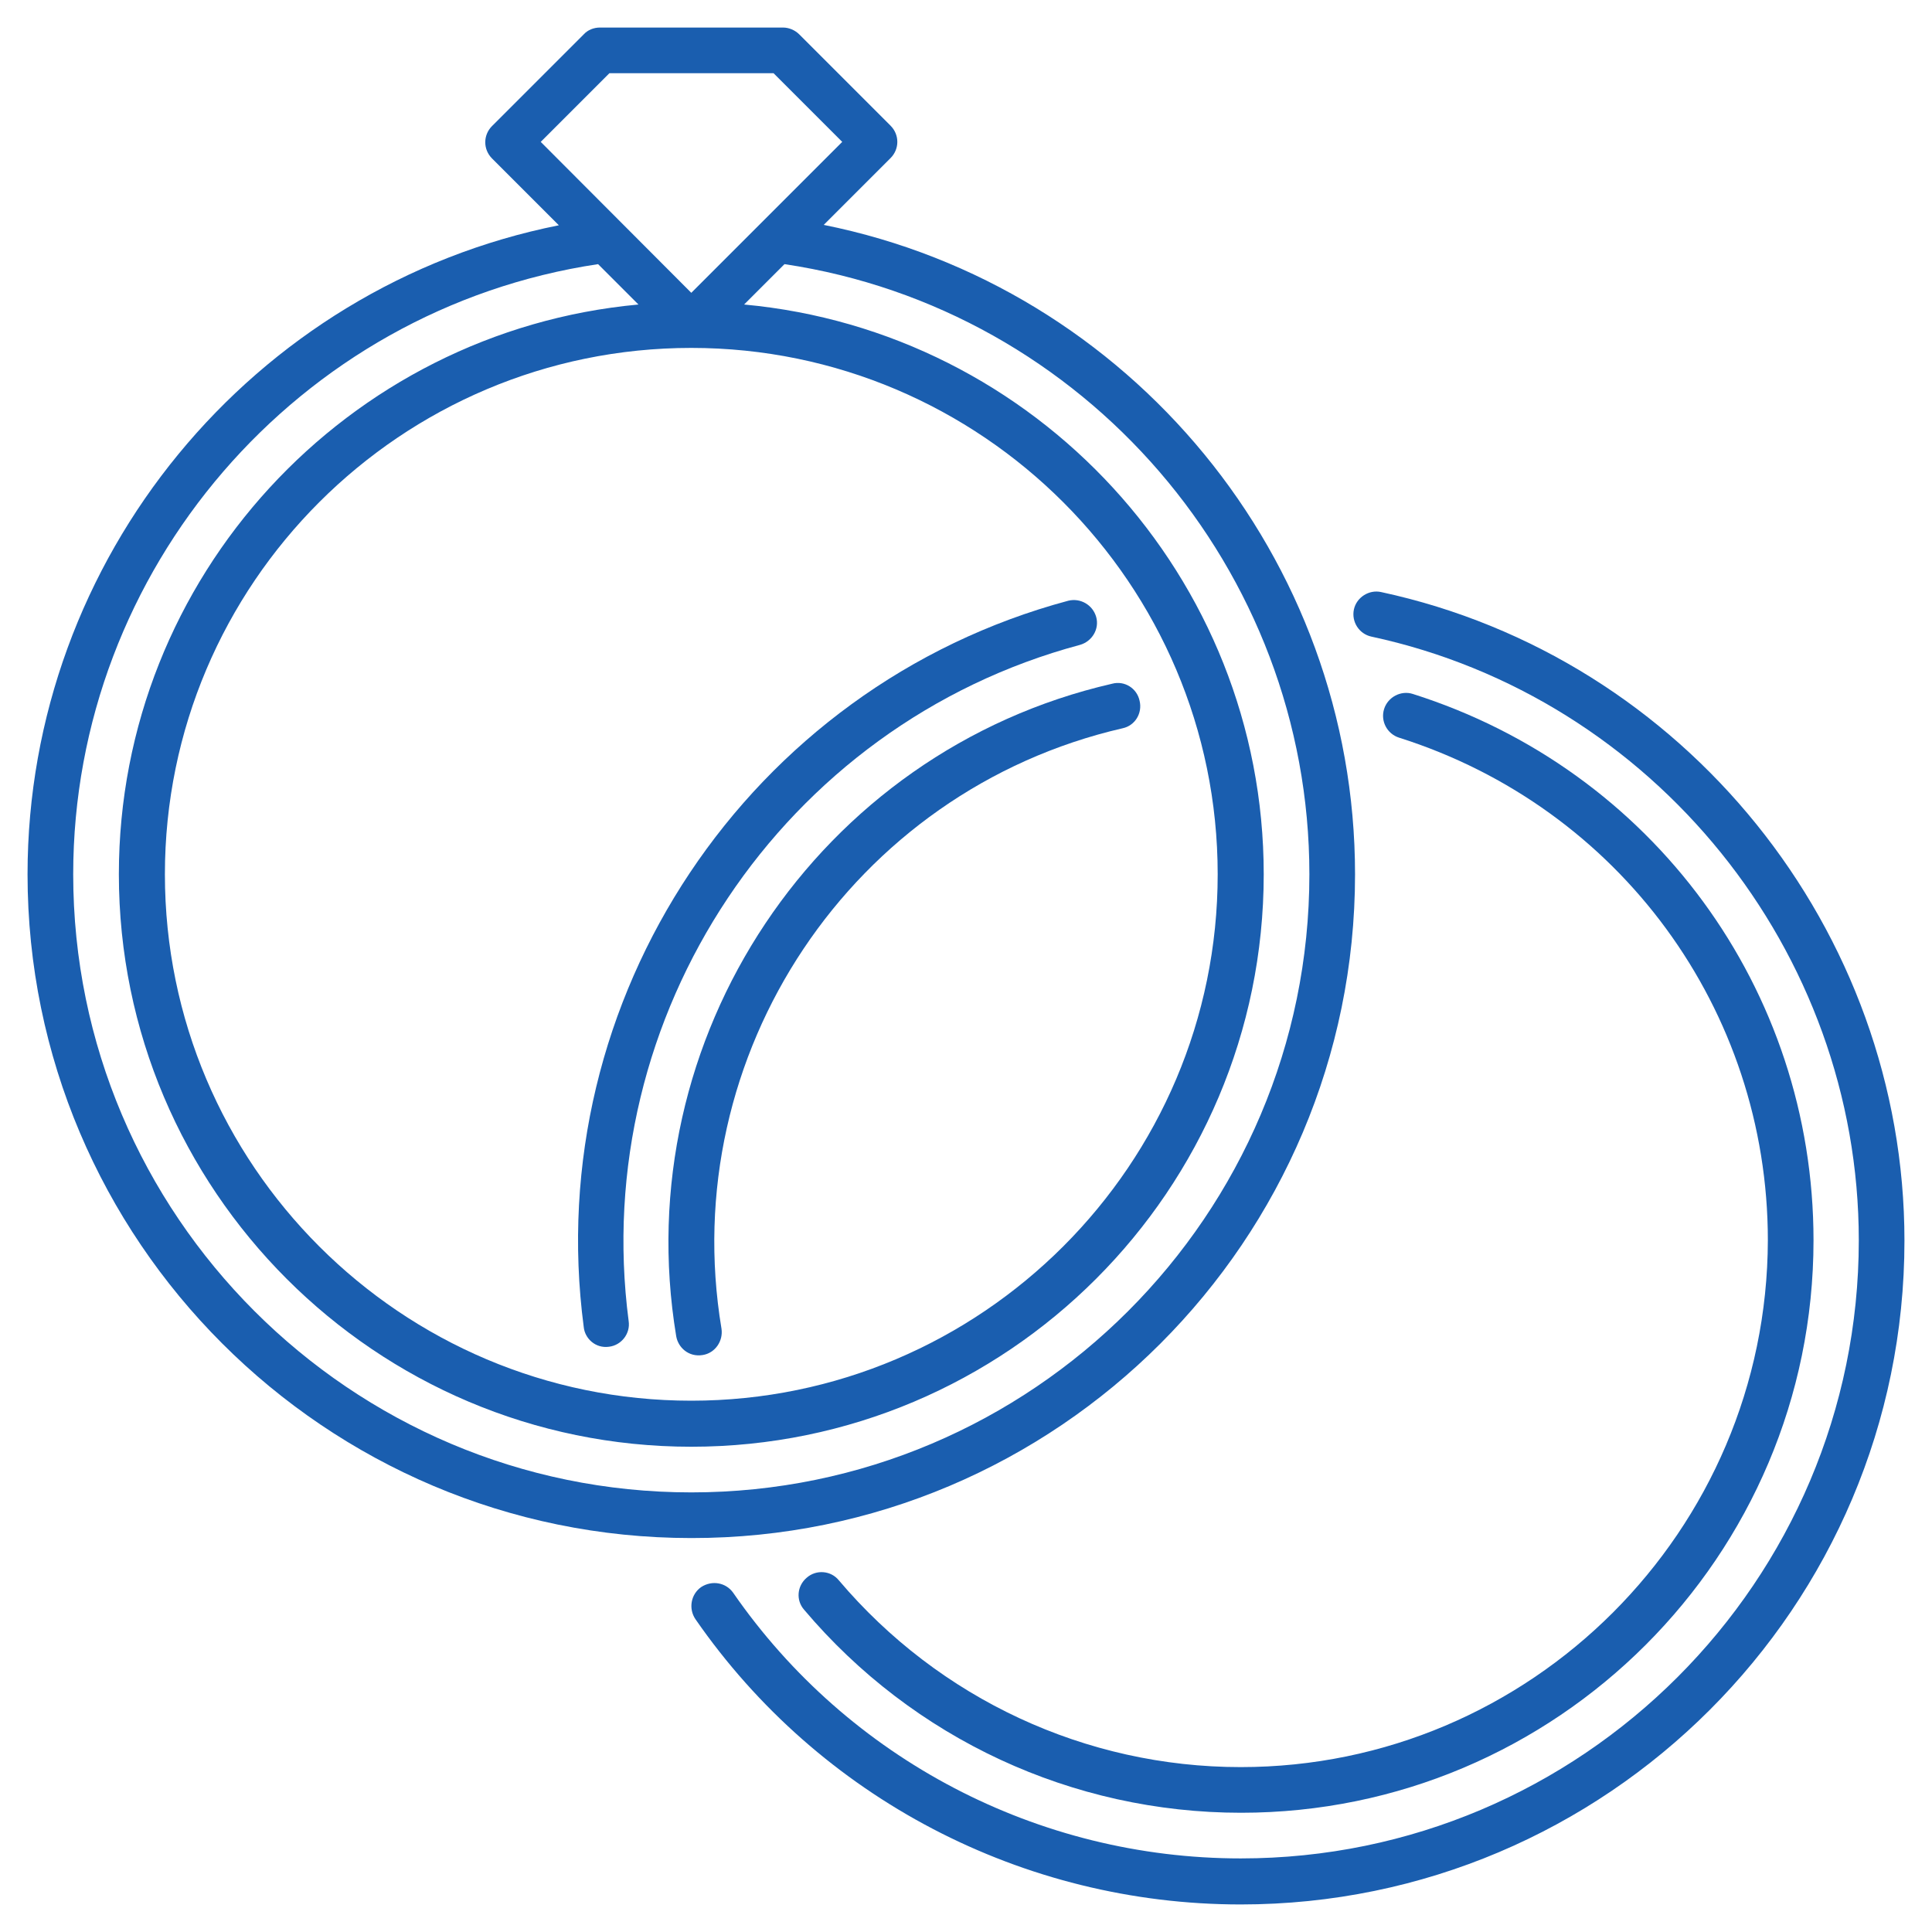
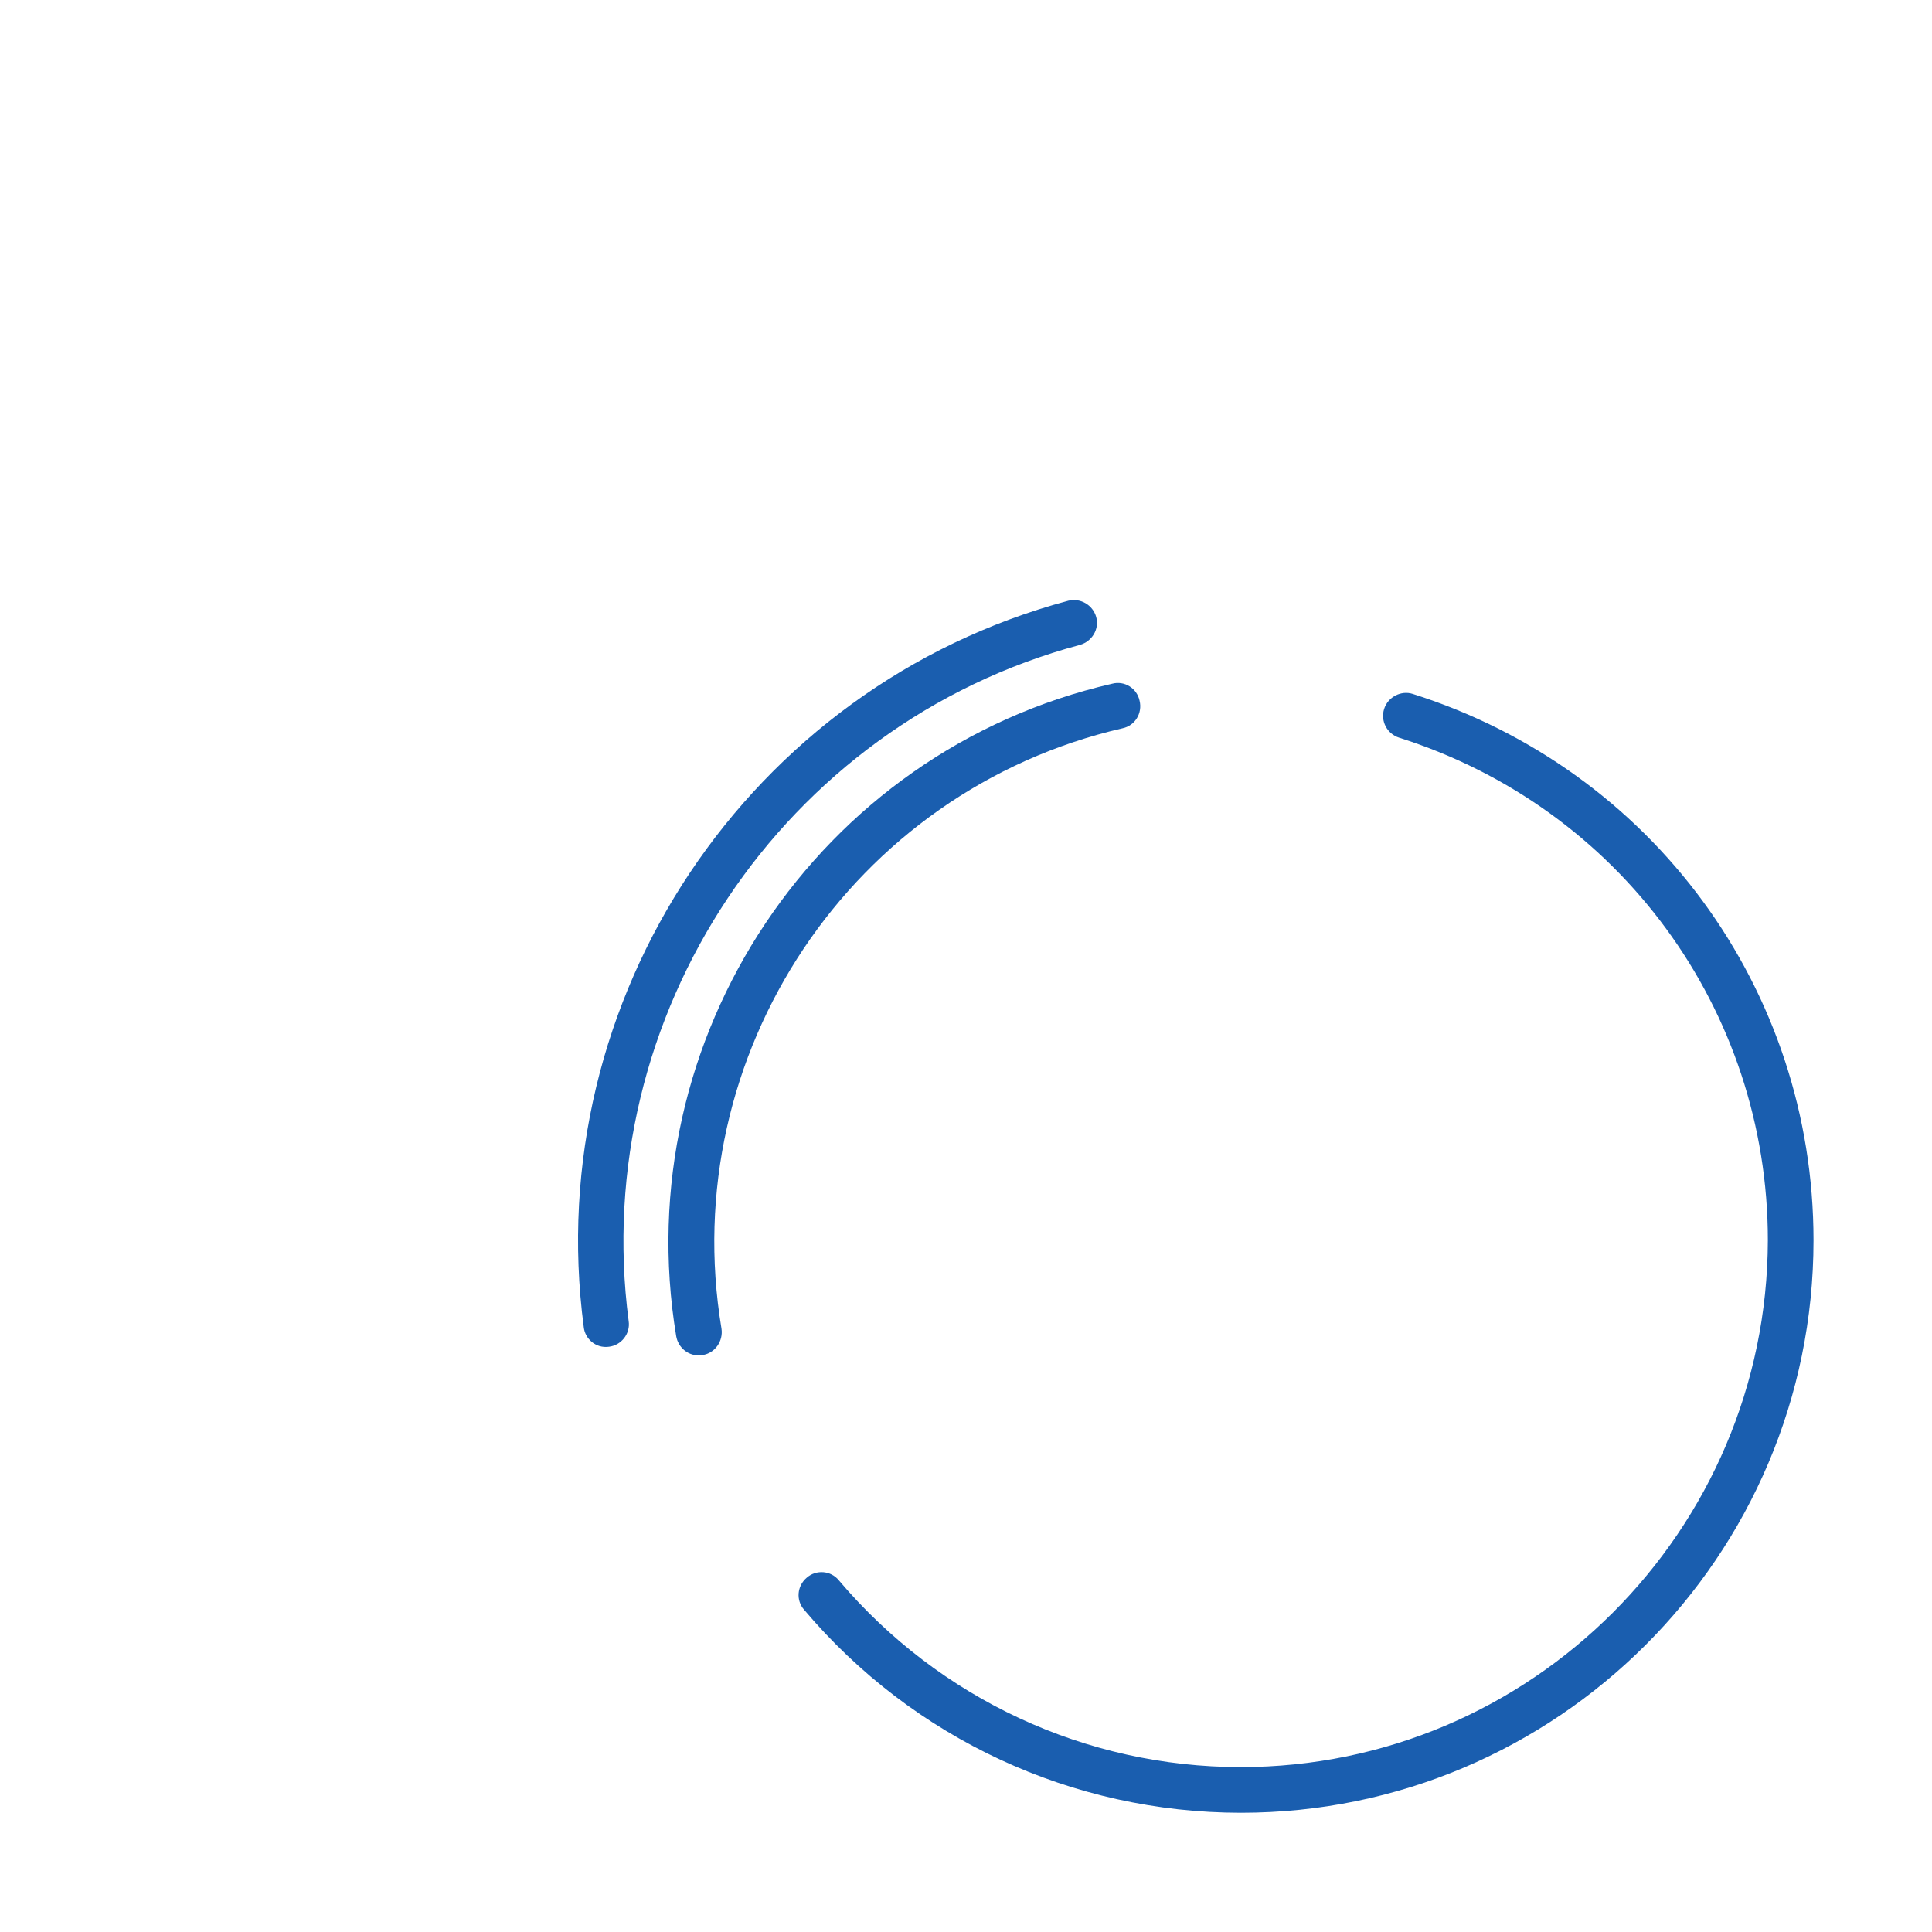
<svg xmlns="http://www.w3.org/2000/svg" id="Capa_1" x="0px" y="0px" viewBox="0 0 512 512" style="enable-background:new 0 0 512 512;" xml:space="preserve">
  <style type="text/css"> .st0{fill:#1A5EAF;} </style>
  <g>
    <path class="st0" d="M161.4,356.9c3.3-0.4,5.7-3.5,5.2-6.8C156,269,207.4,192,286.2,170.9c3.2-0.9,5.2-4.2,4.3-7.4 c-0.9-3.2-4.2-5.1-7.4-4.3c-84.7,22.7-139.9,105.4-128.4,192.5C155,354.7,157.8,357.4,161.4,356.9z" />
    <path class="st0" d="M179.2,354.1c0.5,3,3.3,5.6,7,5c3.3-0.5,5.5-3.7,5-7c-12.1-72.7,34.6-142.6,106.3-159.1c3.3-0.7,5.3-4,4.5-7.3 c-0.7-3.3-4-5.4-7.3-4.5C216.8,199.1,166.1,275.1,179.2,354.1z" />
-     <path class="st0" d="M359.1,231.7c0-83.8-59.7-155.8-140.8-172.1L236,41.9c2.4-2.4,2.4-6.2,0-8.6L211.8,9.1 c-1.1-1.1-2.7-1.8-4.3-1.8H159c-1.6,0-3.2,0.6-4.3,1.8l-24.3,24.3c-2.4,2.4-2.4,6.2,0,8.6l17.7,17.7C67,75.9,7.3,147.9,7.3,231.7 c0,97,78.9,175.9,175.9,175.9C280.2,407.7,359.1,328.7,359.1,231.7z M143.3,37.6l18.2-18.2H205l18.2,18.2l-40,40L143.3,37.6z M322.7,231.7c0,76.9-62.6,139.5-139.5,139.5S43.7,308.7,43.7,231.7S106.3,92.2,183.2,92.2S322.7,154.8,322.7,231.7z M183.2,395.5 c-90.3,0-163.8-73.5-163.8-163.8C19.4,150.9,79,81.9,158.5,70l10.7,10.7c-77.1,7.1-137.7,72.1-137.7,151 c0,83.6,68,151.7,151.7,151.7s151.7-68,151.7-151.7c0-78.9-60.6-143.9-137.7-151L207.9,70C287.4,81.9,347,150.9,347,231.7 C347,322,273.5,395.5,183.2,395.5z" />
-     <path class="st0" d="M366,156.9c-3.2-0.7-6.5,1.4-7.2,4.6c-0.7,3.3,1.4,6.5,4.6,7.2c74.9,16.1,129.2,83.4,129.2,160 c0,90.3-73.5,163.8-163.8,163.8c-53.7,0-104-26.3-134.5-70.4c-1.9-2.7-5.6-3.4-8.5-1.5c-2.7,1.9-3.4,5.7-1.5,8.5 c32.8,47.4,86.8,75.6,144.5,75.6c97,0,175.9-78.9,175.9-175.9C504.7,246.5,446.4,174.2,366,156.9z" />
    <path class="st0" d="M328.8,468.3c-41.1,0-79.9-18.1-106.5-49.5c-2.1-2.6-6-2.9-8.5-0.7c-2.6,2.2-2.9,6-0.7,8.5 c28.9,34.2,71.1,53.8,115.8,53.8c83.6,0,151.7-68,151.7-151.7c0-66.5-42.7-124.7-106.2-144.8c-3.1-1-6.6,0.8-7.6,4s0.8,6.6,4,7.6 c58.4,18.5,97.7,72.1,97.7,133.2C468.3,405.7,405.7,468.3,328.8,468.3z" />
  </g>
</svg>